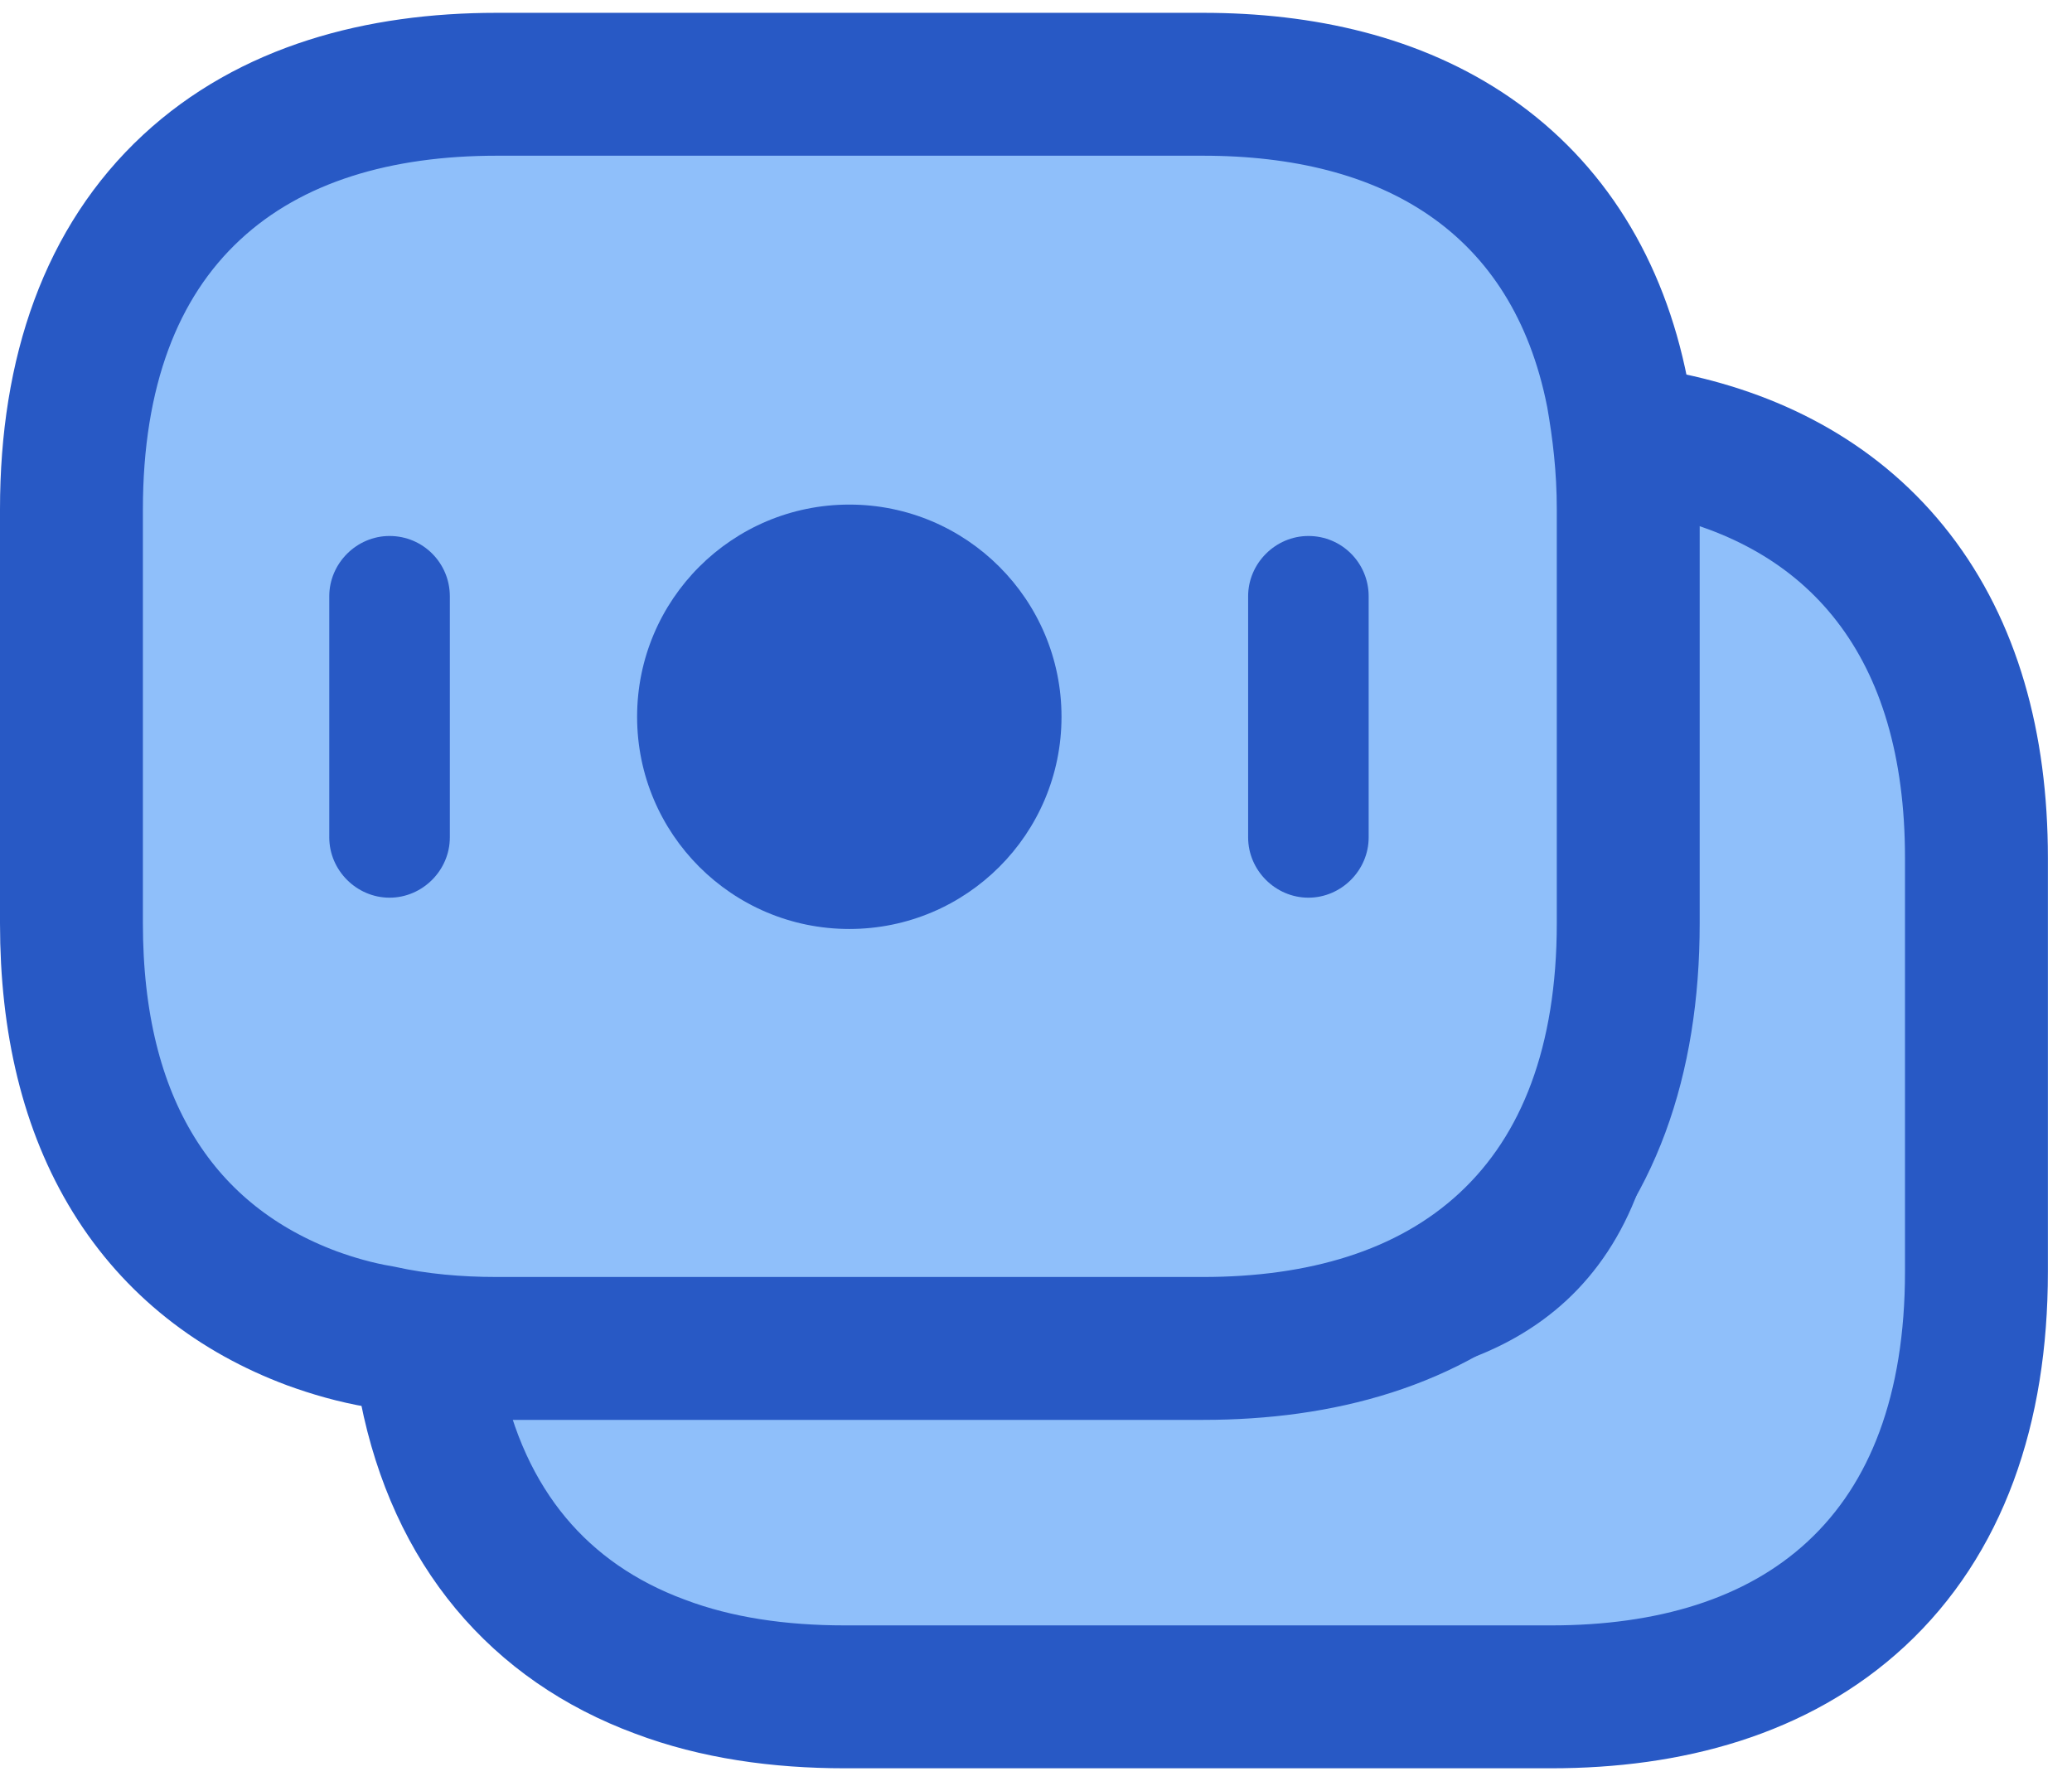
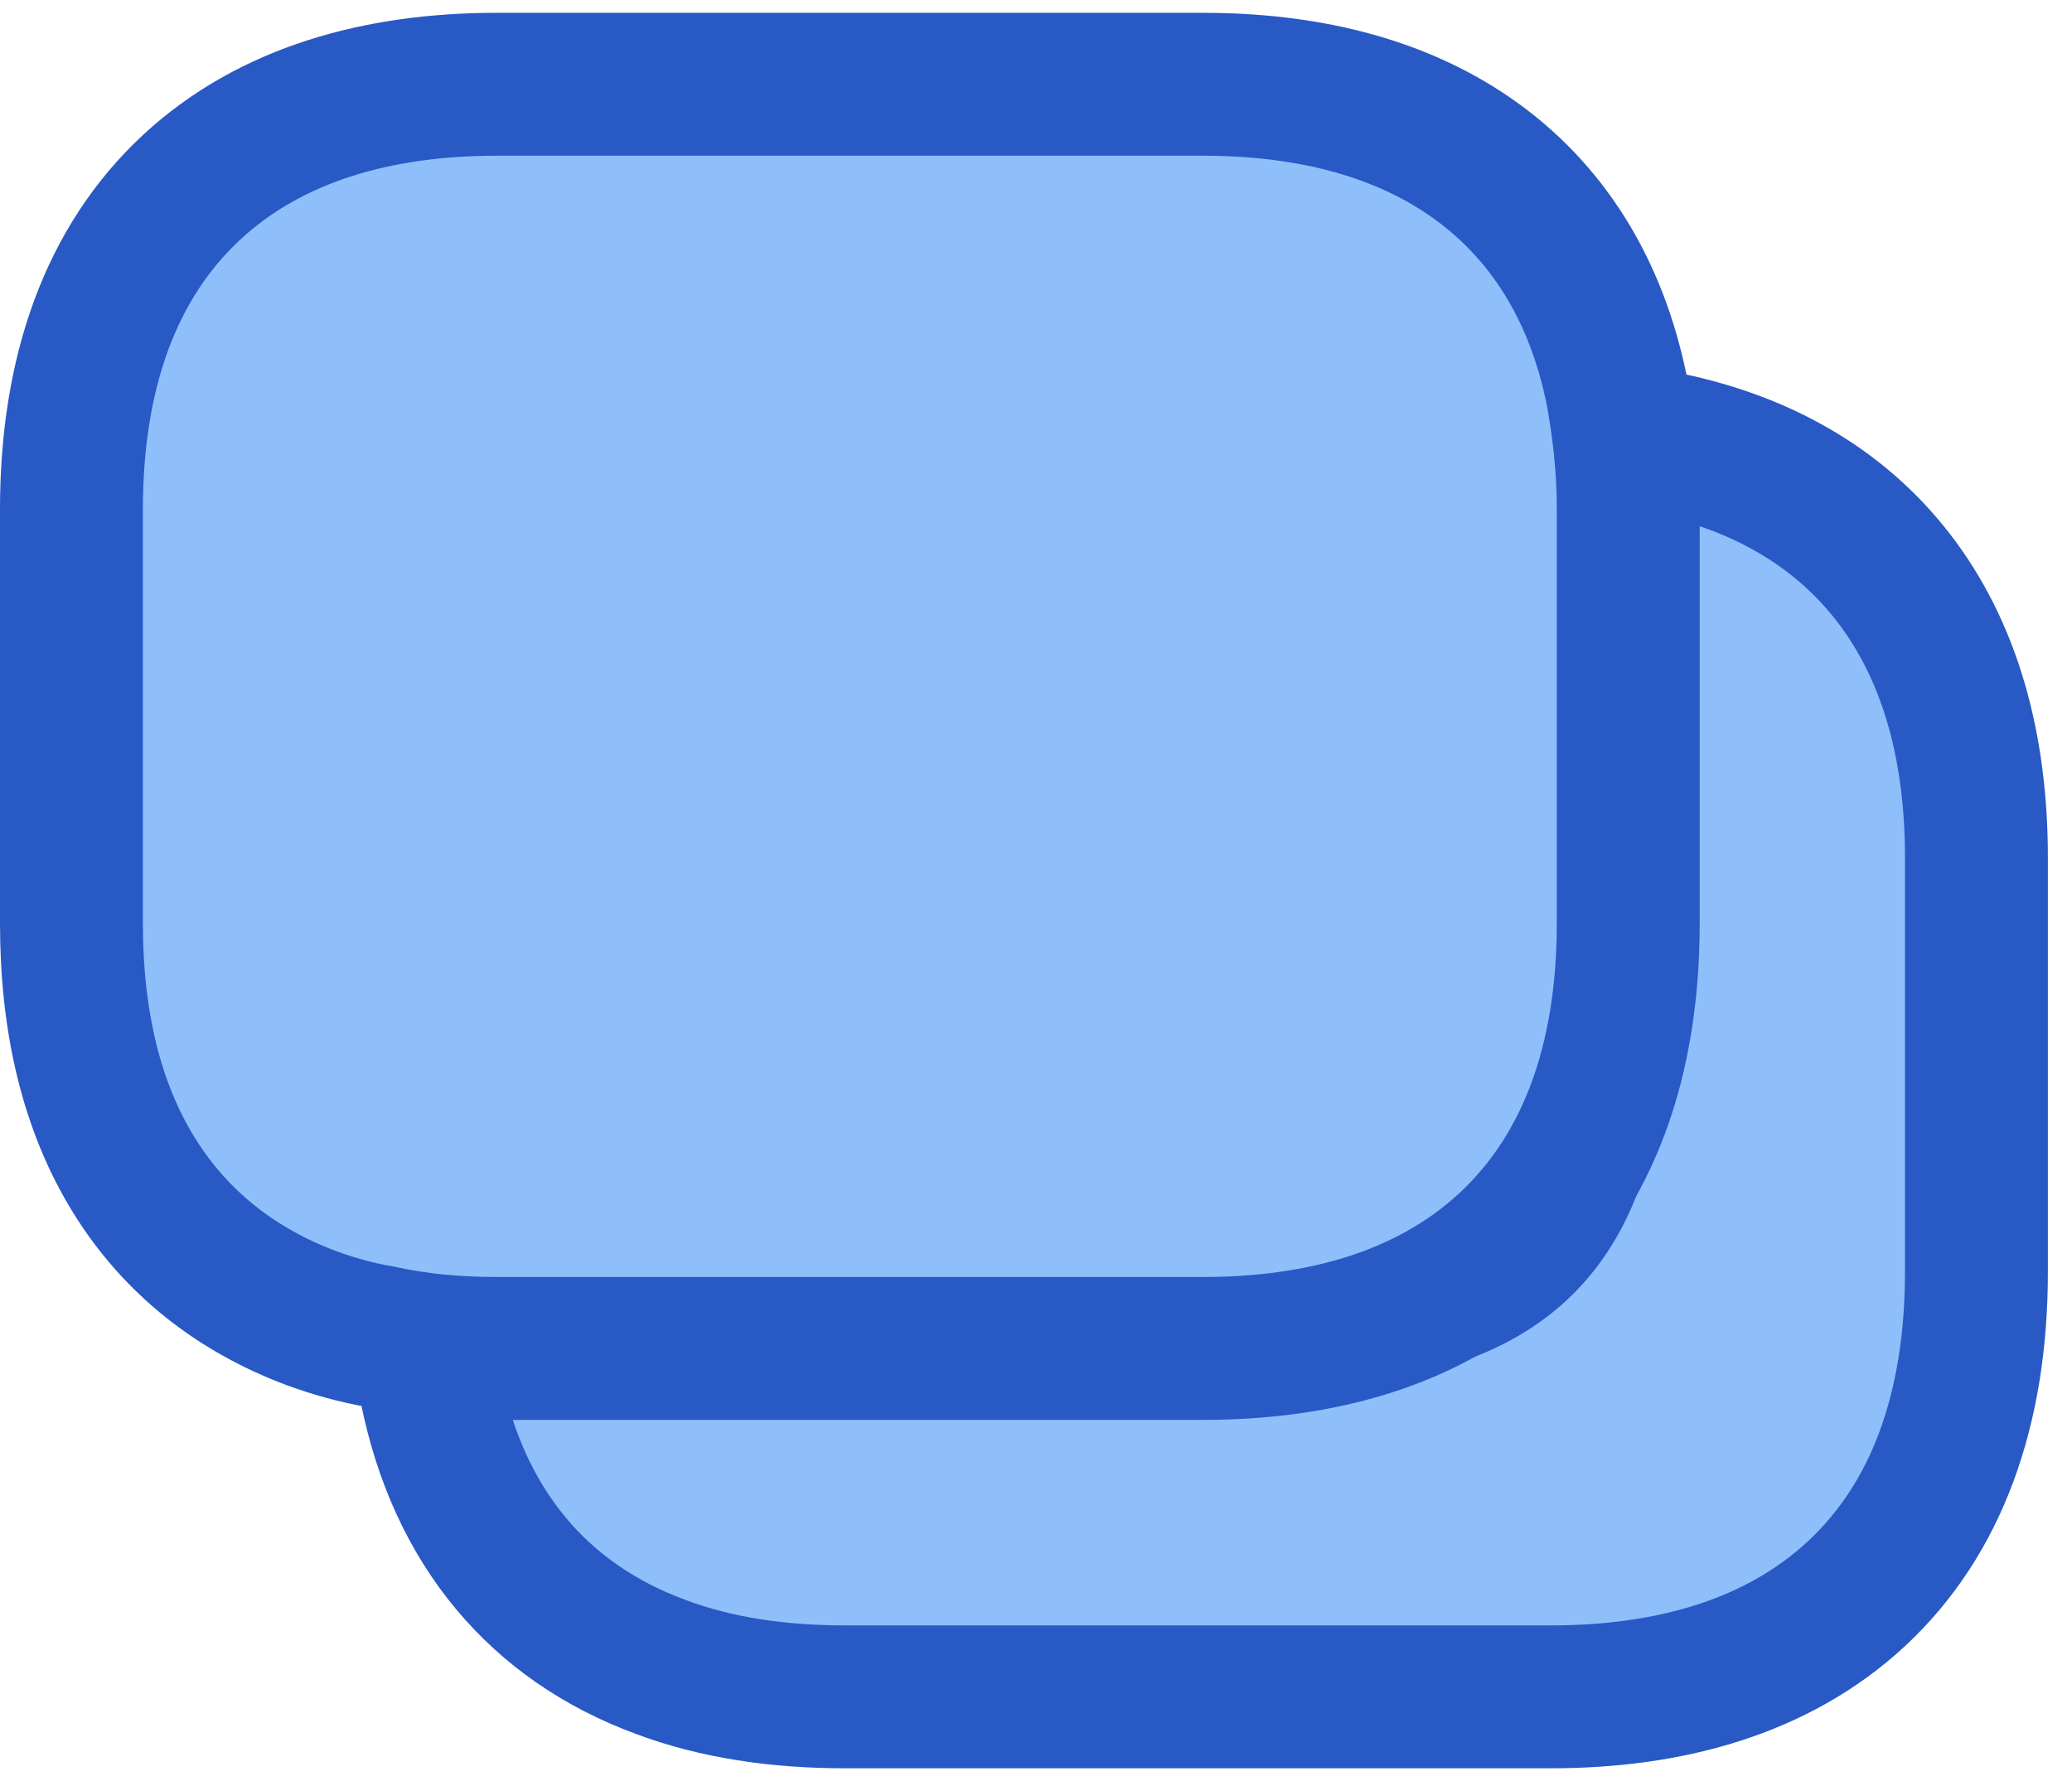
<svg xmlns="http://www.w3.org/2000/svg" width="58" height="50" viewBox="0 0 58 50" fill="none">
  <path d="M14.457 36.507L11.457 35.832L12.056 38.847C12.836 42.776 15.11 45.409 18.469 46.653C20.056 47.254 21.815 47.5 23.648 47.5H43.425C46.702 47.5 49.738 46.681 51.964 44.615C54.216 42.523 55.325 39.447 55.325 35.6V24.013C55.325 20.84 54.56 18.189 53.001 16.17C51.433 14.139 49.22 12.953 46.717 12.426L43.733 11.797L44.346 14.785C44.495 15.511 44.575 16.32 44.575 17.263V28.85C44.575 31.934 43.704 33.808 42.492 34.933C41.252 36.084 39.339 36.75 36.675 36.75H16.898C16 36.75 15.184 36.67 14.457 36.507Z" fill="#8FBFFA" stroke="#2859C5" stroke-width="4" />
  <path d="M8.723 36.901L8.731 36.904L8.739 36.907C9.3 37.111 9.944 37.302 10.641 37.419C11.696 37.651 12.794 37.747 13.9 37.747H33.678C36.954 37.747 39.99 36.928 42.216 34.861C44.468 32.769 45.578 29.693 45.578 25.847V14.259C45.578 13.053 45.448 12.01 45.278 11.035L45.274 11.013L45.269 10.991C44.697 8.104 43.292 5.869 41.157 4.393C39.065 2.947 36.46 2.359 33.678 2.359H13.9C10.623 2.359 7.587 3.178 5.362 5.245C3.109 7.337 2 10.413 2 14.259V25.847C2 28.61 2.566 30.98 3.744 32.888C4.934 34.817 6.663 36.132 8.723 36.901Z" fill="#8FBFFA" stroke="#2859C5" stroke-width="4" />
-   <path d="M23.774 26.005C27.055 26.005 29.714 23.346 29.714 20.065C29.714 16.785 27.055 14.125 23.774 14.125C20.493 14.125 17.834 16.785 17.834 20.065C17.834 23.346 20.493 26.005 23.774 26.005Z" fill="#2859C5" />
-   <path d="M10.904 15.004C9.982 15.004 9.217 15.769 9.217 16.691V23.441C9.217 24.364 9.982 25.129 10.904 25.129C11.827 25.129 12.592 24.364 12.592 23.441V16.691C12.592 15.769 11.849 15.004 10.904 15.004Z" fill="#2859C5" />
-   <path d="M36.625 15.004C35.703 15.004 34.938 15.769 34.938 16.691V23.441C34.938 24.364 35.703 25.129 36.625 25.129C37.547 25.129 38.312 24.364 38.312 23.441V16.691C38.312 15.769 37.57 15.004 36.625 15.004Z" fill="#2859C5" />
</svg>